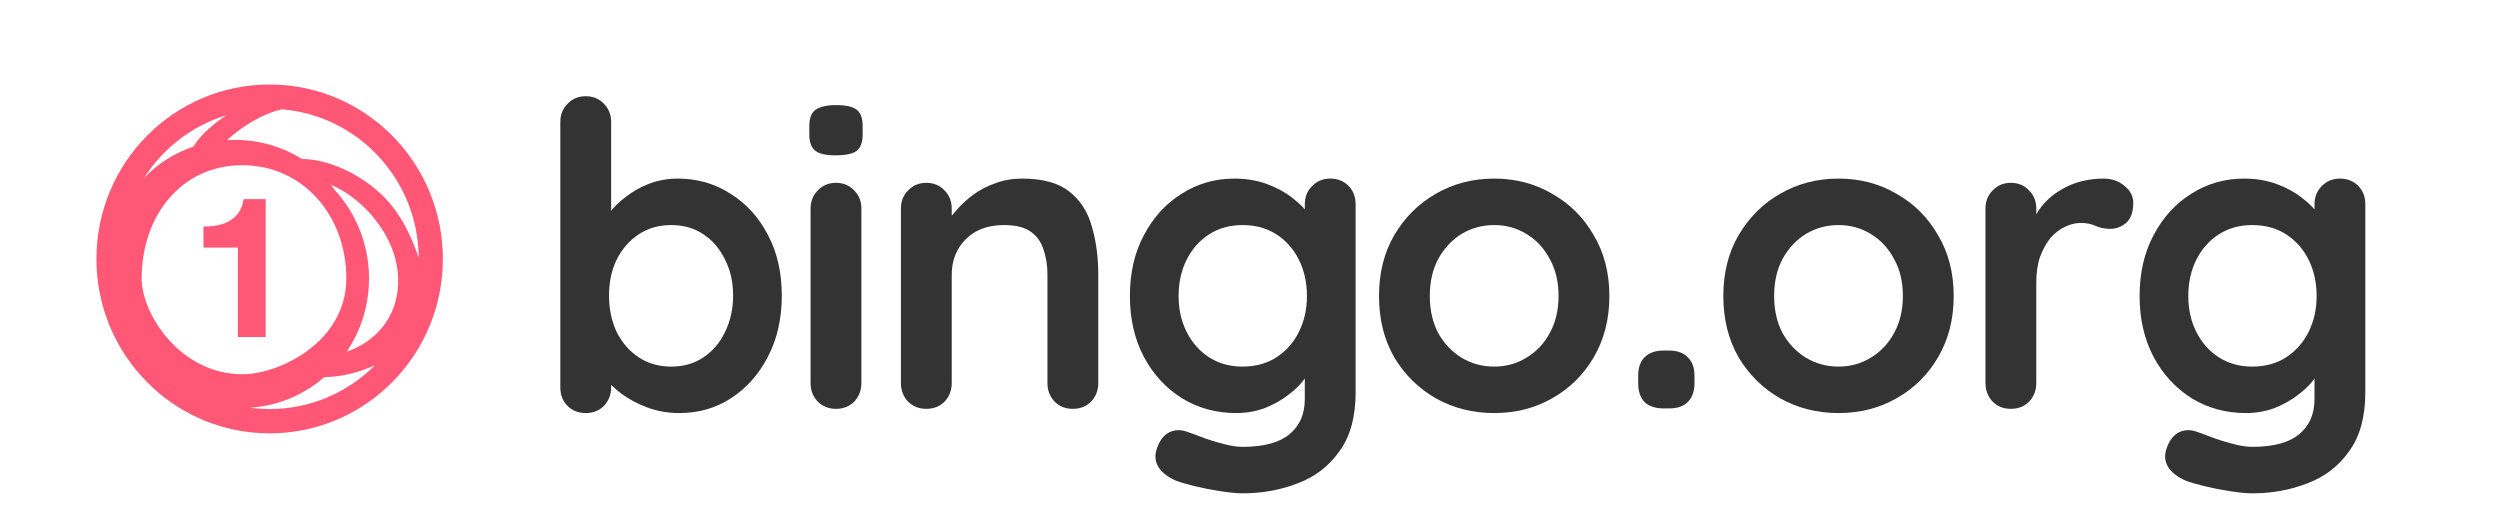
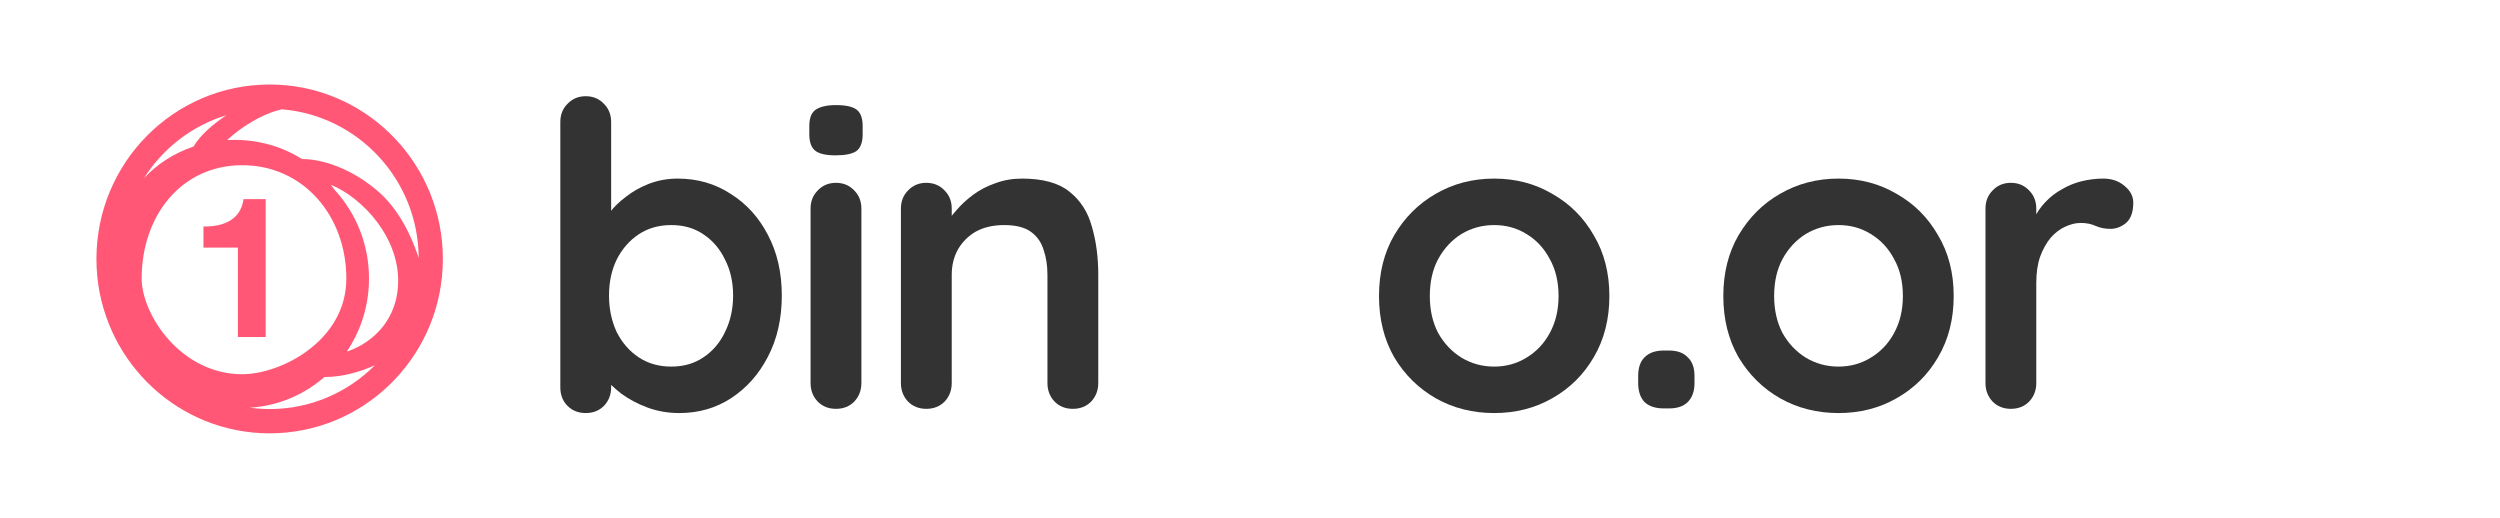
<svg xmlns="http://www.w3.org/2000/svg" width="140" height="29" viewBox="0 0 140 29" fill="none">
  <path fill-rule="evenodd" clip-rule="evenodd" d="M15.6 4.745C20.725 5.007 24.8 9.274 24.8 14.5L24.788 15.003C24.528 20.163 20.29 24.267 15.1 24.267L14.601 24.255C9.642 24.001 5.664 19.996 5.413 15.003L5.4 14.5C5.4 9.106 9.743 4.733 15.1 4.733L15.6 4.745ZM20.994 20.454C20.25 20.791 19.232 21.114 18.165 21.115C17.026 22.106 15.578 22.735 13.988 22.831C14.352 22.879 14.723 22.907 15.1 22.907C17.401 22.907 19.483 21.97 20.994 20.454ZM13.567 9.252C10.156 9.252 7.934 12.079 7.933 15.595C7.934 17.615 10.122 20.957 13.567 20.957C15.708 20.957 19.395 19.11 19.395 15.595C19.395 12.079 16.977 9.252 13.567 9.252ZM18.526 10.347C18.601 10.442 18.674 10.539 18.744 10.638C19.934 11.934 20.664 13.677 20.664 15.595L20.655 15.968C20.587 17.346 20.14 18.62 19.422 19.69C20.474 19.348 22.131 18.284 22.287 16.04C22.471 13.378 20.308 11.071 18.526 10.347ZM15.79 6.122C14.604 6.383 13.412 7.197 12.717 7.846C12.856 7.839 12.995 7.833 13.136 7.833C14.538 7.833 15.839 8.23 16.913 8.908C17.718 8.896 19.394 9.219 21.095 10.648C22.334 11.69 23.041 13.206 23.448 14.45C23.424 10.063 20.063 6.474 15.79 6.122ZM12.682 6.451C10.755 7.037 9.123 8.307 8.061 9.98C8.797 9.189 9.75 8.572 10.836 8.207C11.227 7.534 12.016 6.892 12.682 6.451Z" fill="#FF5775" />
  <path d="M14.878 11.15V18.873H13.322V13.864H11.394V12.683C12.479 12.705 13.476 12.33 13.64 11.15H14.878Z" fill="#FF5775" />
-   <path d="M125.675 10.001C126.339 10.001 126.948 10.104 127.501 10.309C128.055 10.514 128.529 10.774 128.924 11.089C129.335 11.405 129.652 11.728 129.873 12.059C130.11 12.375 130.229 12.643 130.229 12.864L129.612 13.171V11.444C129.612 11.034 129.746 10.695 130.015 10.427C130.284 10.143 130.624 10.001 131.035 10.001C131.446 10.001 131.786 10.135 132.055 10.403C132.324 10.671 132.458 11.018 132.458 11.444V21.972C132.458 23.344 132.158 24.44 131.557 25.261C130.972 26.096 130.197 26.696 129.233 27.059C128.268 27.437 127.233 27.626 126.126 27.626C125.81 27.626 125.399 27.587 124.893 27.508C124.387 27.429 123.904 27.335 123.446 27.224C122.987 27.114 122.64 27.011 122.402 26.917C121.928 26.712 121.596 26.451 121.406 26.136C121.232 25.836 121.201 25.513 121.311 25.166C121.454 24.709 121.683 24.393 121.999 24.22C122.315 24.062 122.647 24.046 122.995 24.172C123.153 24.22 123.414 24.314 123.778 24.456C124.142 24.598 124.537 24.724 124.964 24.835C125.406 24.961 125.794 25.024 126.126 25.024C127.312 25.024 128.189 24.787 128.758 24.314C129.327 23.841 129.612 23.187 129.612 22.351V20.292L129.897 20.505C129.897 20.71 129.786 20.963 129.565 21.262C129.359 21.546 129.067 21.83 128.687 22.114C128.323 22.398 127.889 22.642 127.383 22.848C126.877 23.037 126.339 23.131 125.77 23.131C124.648 23.131 123.636 22.855 122.734 22.303C121.833 21.735 121.122 20.963 120.6 19.985C120.078 18.991 119.817 17.856 119.817 16.578C119.817 15.285 120.078 14.149 120.6 13.171C121.122 12.178 121.825 11.405 122.711 10.853C123.596 10.285 124.584 10.001 125.675 10.001ZM126.126 12.604C125.414 12.604 124.79 12.777 124.252 13.124C123.715 13.471 123.296 13.944 122.995 14.543C122.695 15.143 122.545 15.821 122.545 16.578C122.545 17.319 122.695 17.99 122.995 18.589C123.296 19.188 123.715 19.662 124.252 20.009C124.79 20.355 125.414 20.529 126.126 20.529C126.853 20.529 127.486 20.355 128.023 20.009C128.561 19.662 128.98 19.188 129.28 18.589C129.58 17.99 129.731 17.319 129.731 16.578C129.731 15.821 129.58 15.143 129.28 14.543C128.98 13.944 128.561 13.471 128.023 13.124C127.486 12.777 126.853 12.604 126.126 12.604Z" fill="#333333" />
  <path d="M112.609 22.895C112.198 22.895 111.858 22.761 111.59 22.493C111.321 22.209 111.187 21.862 111.187 21.452V11.681C111.187 11.271 111.321 10.932 111.59 10.664C111.858 10.38 112.198 10.238 112.609 10.238C113.021 10.238 113.36 10.38 113.629 10.664C113.898 10.932 114.032 11.271 114.032 11.681V13.905L113.866 12.32C114.04 11.941 114.262 11.61 114.53 11.326C114.815 11.026 115.131 10.782 115.479 10.593C115.827 10.388 116.198 10.238 116.594 10.143C116.989 10.049 117.384 10.001 117.78 10.001C118.254 10.001 118.649 10.135 118.965 10.403C119.297 10.671 119.463 10.987 119.463 11.35C119.463 11.87 119.329 12.249 119.06 12.485C118.791 12.706 118.499 12.816 118.183 12.816C117.882 12.816 117.606 12.761 117.353 12.651C117.115 12.54 116.839 12.485 116.523 12.485C116.238 12.485 115.946 12.556 115.645 12.698C115.361 12.824 115.092 13.029 114.839 13.313C114.602 13.597 114.404 13.952 114.246 14.378C114.104 14.788 114.032 15.277 114.032 15.845V21.452C114.032 21.862 113.898 22.209 113.629 22.493C113.36 22.761 113.021 22.895 112.609 22.895Z" fill="#333333" />
  <path d="M109.407 16.578C109.407 17.871 109.115 19.015 108.53 20.009C107.961 20.986 107.186 21.751 106.206 22.303C105.241 22.855 104.158 23.131 102.957 23.131C101.755 23.131 100.664 22.855 99.684 22.303C98.719 21.751 97.945 20.986 97.36 20.009C96.79 19.015 96.506 17.871 96.506 16.578C96.506 15.285 96.79 14.149 97.36 13.171C97.945 12.178 98.719 11.405 99.684 10.853C100.664 10.285 101.755 10.001 102.957 10.001C104.158 10.001 105.241 10.285 106.206 10.853C107.186 11.405 107.961 12.178 108.53 13.171C109.115 14.149 109.407 15.285 109.407 16.578ZM106.561 16.578C106.561 15.774 106.395 15.08 106.063 14.496C105.747 13.897 105.312 13.432 104.759 13.1C104.221 12.769 103.621 12.604 102.957 12.604C102.293 12.604 101.684 12.769 101.13 13.1C100.593 13.432 100.158 13.897 99.826 14.496C99.51 15.08 99.352 15.774 99.352 16.578C99.352 17.367 99.51 18.061 99.826 18.66C100.158 19.244 100.593 19.701 101.13 20.032C101.684 20.363 102.293 20.529 102.957 20.529C103.621 20.529 104.221 20.363 104.759 20.032C105.312 19.701 105.747 19.244 106.063 18.66C106.395 18.061 106.561 17.367 106.561 16.578Z" fill="#333333" />
  <path d="M93.161 22.871C92.703 22.871 92.347 22.753 92.094 22.516C91.857 22.264 91.738 21.909 91.738 21.452V21.05C91.738 20.592 91.857 20.245 92.094 20.009C92.347 19.756 92.703 19.63 93.161 19.63H93.469C93.928 19.63 94.276 19.756 94.513 20.009C94.766 20.245 94.892 20.592 94.892 21.05V21.452C94.892 21.909 94.766 22.264 94.513 22.516C94.276 22.753 93.928 22.871 93.469 22.871H93.161Z" fill="#333333" />
  <path d="M90.125 16.578C90.125 17.871 89.833 19.015 89.248 20.009C88.678 20.986 87.904 21.751 86.923 22.303C85.959 22.855 84.876 23.131 83.674 23.131C82.473 23.131 81.382 22.855 80.402 22.303C79.437 21.751 78.662 20.986 78.077 20.009C77.508 19.015 77.224 17.871 77.224 16.578C77.224 15.285 77.508 14.149 78.077 13.171C78.662 12.178 79.437 11.405 80.402 10.853C81.382 10.285 82.473 10.001 83.674 10.001C84.876 10.001 85.959 10.285 86.923 10.853C87.904 11.405 88.678 12.178 89.248 13.171C89.833 14.149 90.125 15.285 90.125 16.578ZM87.279 16.578C87.279 15.774 87.113 15.08 86.781 14.496C86.465 13.897 86.03 13.432 85.477 13.1C84.939 12.769 84.338 12.604 83.674 12.604C83.01 12.604 82.402 12.769 81.848 13.1C81.311 13.432 80.876 13.897 80.544 14.496C80.228 15.08 80.07 15.774 80.07 16.578C80.07 17.367 80.228 18.061 80.544 18.66C80.876 19.244 81.311 19.701 81.848 20.032C82.402 20.363 83.01 20.529 83.674 20.529C84.338 20.529 84.939 20.363 85.477 20.032C86.03 19.701 86.465 19.244 86.781 18.66C87.113 18.061 87.279 17.367 87.279 16.578Z" fill="#333333" />
-   <path d="M69.132 10.001C69.796 10.001 70.405 10.104 70.958 10.309C71.512 10.514 71.986 10.774 72.381 11.089C72.792 11.405 73.109 11.728 73.33 12.059C73.567 12.375 73.686 12.643 73.686 12.864L73.069 13.171V11.444C73.069 11.034 73.203 10.695 73.472 10.427C73.741 10.143 74.081 10.001 74.492 10.001C74.903 10.001 75.243 10.135 75.512 10.403C75.781 10.671 75.915 11.018 75.915 11.444V21.972C75.915 23.344 75.615 24.44 75.014 25.261C74.429 26.096 73.654 26.696 72.69 27.059C71.725 27.437 70.69 27.626 69.583 27.626C69.267 27.626 68.856 27.587 68.35 27.508C67.844 27.429 67.361 27.335 66.903 27.224C66.444 27.114 66.097 27.011 65.859 26.917C65.385 26.712 65.053 26.451 64.863 26.136C64.689 25.836 64.658 25.513 64.769 25.166C64.911 24.709 65.14 24.393 65.456 24.22C65.772 24.062 66.105 24.046 66.452 24.172C66.61 24.22 66.871 24.314 67.235 24.456C67.599 24.598 67.994 24.724 68.421 24.835C68.863 24.961 69.251 25.024 69.583 25.024C70.769 25.024 71.646 24.787 72.215 24.314C72.784 23.841 73.069 23.187 73.069 22.351V20.292L73.354 20.505C73.354 20.71 73.243 20.963 73.022 21.262C72.816 21.546 72.524 21.83 72.144 22.114C71.781 22.398 71.346 22.642 70.84 22.848C70.334 23.037 69.796 23.131 69.227 23.131C68.105 23.131 67.093 22.855 66.192 22.303C65.29 21.735 64.579 20.963 64.057 19.985C63.535 18.991 63.274 17.856 63.274 16.578C63.274 15.285 63.535 14.149 64.057 13.171C64.579 12.178 65.282 11.405 66.168 10.853C67.053 10.285 68.041 10.001 69.132 10.001ZM69.583 12.604C68.871 12.604 68.247 12.777 67.709 13.124C67.172 13.471 66.753 13.944 66.452 14.543C66.152 15.143 66.002 15.821 66.002 16.578C66.002 17.319 66.152 17.99 66.452 18.589C66.753 19.188 67.172 19.662 67.709 20.009C68.247 20.355 68.871 20.529 69.583 20.529C70.31 20.529 70.942 20.355 71.48 20.009C72.018 19.662 72.437 19.188 72.737 18.589C73.037 17.99 73.188 17.319 73.188 16.578C73.188 15.821 73.037 15.143 72.737 14.543C72.437 13.944 72.018 13.471 71.48 13.124C70.942 12.777 70.31 12.604 69.583 12.604Z" fill="#333333" />
  <path d="M57.234 10.001C58.404 10.001 59.289 10.246 59.89 10.735C60.507 11.223 60.926 11.878 61.147 12.698C61.384 13.503 61.503 14.402 61.503 15.395V21.452C61.503 21.862 61.368 22.209 61.1 22.493C60.831 22.761 60.491 22.895 60.08 22.895C59.669 22.895 59.329 22.761 59.06 22.493C58.791 22.209 58.657 21.862 58.657 21.452V15.395C58.657 14.875 58.586 14.409 58.443 13.999C58.317 13.574 58.08 13.235 57.732 12.982C57.384 12.73 56.886 12.604 56.238 12.604C55.605 12.604 55.068 12.73 54.625 12.982C54.198 13.235 53.866 13.574 53.629 13.999C53.408 14.409 53.297 14.875 53.297 15.395V21.452C53.297 21.862 53.163 22.209 52.894 22.493C52.625 22.761 52.285 22.895 51.874 22.895C51.463 22.895 51.123 22.761 50.854 22.493C50.586 22.209 50.451 21.862 50.451 21.452V11.681C50.451 11.271 50.586 10.932 50.854 10.664C51.123 10.38 51.463 10.238 51.874 10.238C52.285 10.238 52.625 10.38 52.894 10.664C53.163 10.932 53.297 11.271 53.297 11.681V12.698L52.941 12.627C53.084 12.359 53.289 12.075 53.558 11.776C53.827 11.46 54.143 11.168 54.507 10.9C54.87 10.632 55.281 10.419 55.74 10.261C56.198 10.088 56.696 10.001 57.234 10.001Z" fill="#333333" />
  <path d="M48.238 21.452C48.238 21.862 48.104 22.209 47.835 22.493C47.566 22.761 47.227 22.895 46.815 22.895C46.404 22.895 46.064 22.761 45.796 22.493C45.527 22.209 45.392 21.862 45.392 21.452V11.681C45.392 11.271 45.527 10.932 45.796 10.664C46.064 10.38 46.404 10.238 46.815 10.238C47.227 10.238 47.566 10.38 47.835 10.664C48.104 10.932 48.238 11.271 48.238 11.681V21.452ZM46.792 8.7C46.254 8.7 45.875 8.613 45.653 8.44C45.432 8.266 45.321 7.959 45.321 7.517V7.068C45.321 6.61 45.44 6.303 45.677 6.145C45.93 5.972 46.309 5.885 46.815 5.885C47.369 5.885 47.756 5.972 47.977 6.145C48.199 6.318 48.309 6.626 48.309 7.068V7.517C48.309 7.975 48.191 8.29 47.954 8.463C47.717 8.621 47.329 8.7 46.792 8.7Z" fill="#333333" />
  <path d="M37.947 10.001C39.054 10.001 40.042 10.285 40.912 10.853C41.797 11.405 42.493 12.17 42.999 13.148C43.52 14.126 43.781 15.261 43.781 16.555C43.781 17.848 43.52 18.991 42.999 19.985C42.493 20.963 41.805 21.735 40.935 22.303C40.082 22.855 39.117 23.131 38.042 23.131C37.41 23.131 36.817 23.029 36.263 22.824C35.71 22.619 35.22 22.358 34.793 22.043C34.382 21.728 34.058 21.412 33.821 21.097C33.599 20.766 33.489 20.49 33.489 20.269L34.224 19.961V21.688C34.224 22.098 34.089 22.445 33.821 22.729C33.552 22.997 33.212 23.131 32.801 23.131C32.39 23.131 32.05 22.997 31.781 22.729C31.512 22.461 31.378 22.114 31.378 21.688V6.831C31.378 6.421 31.512 6.082 31.781 5.814C32.05 5.53 32.39 5.388 32.801 5.388C33.212 5.388 33.552 5.53 33.821 5.814C34.089 6.082 34.224 6.421 34.224 6.831V12.84L33.821 12.627C33.821 12.422 33.931 12.178 34.153 11.894C34.374 11.594 34.674 11.302 35.054 11.018C35.433 10.719 35.868 10.474 36.358 10.285C36.864 10.096 37.394 10.001 37.947 10.001ZM37.592 12.604C36.896 12.604 36.287 12.777 35.765 13.124C35.244 13.471 34.833 13.944 34.532 14.543C34.248 15.127 34.105 15.797 34.105 16.555C34.105 17.296 34.248 17.974 34.532 18.589C34.833 19.188 35.244 19.662 35.765 20.009C36.287 20.355 36.896 20.529 37.592 20.529C38.287 20.529 38.888 20.355 39.394 20.009C39.916 19.662 40.319 19.188 40.603 18.589C40.904 17.974 41.054 17.296 41.054 16.555C41.054 15.797 40.904 15.127 40.603 14.543C40.319 13.944 39.916 13.471 39.394 13.124C38.888 12.777 38.287 12.604 37.592 12.604Z" fill="#333333" />
</svg>